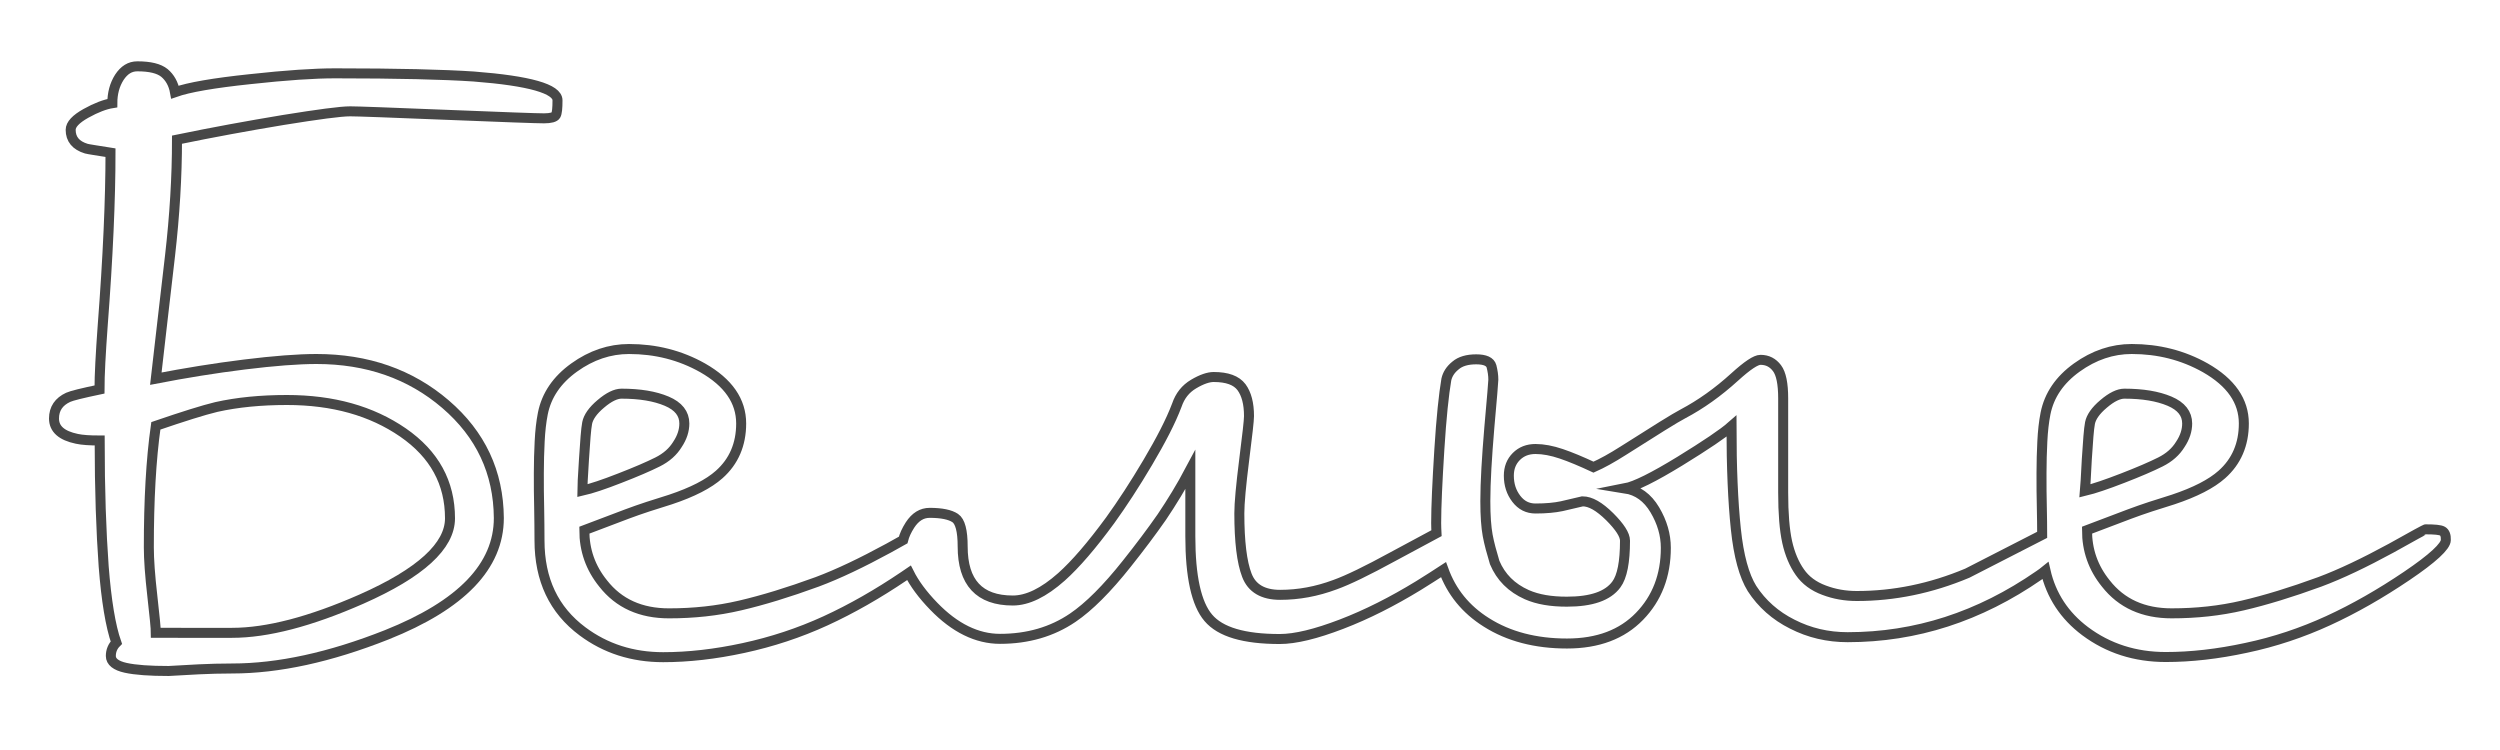
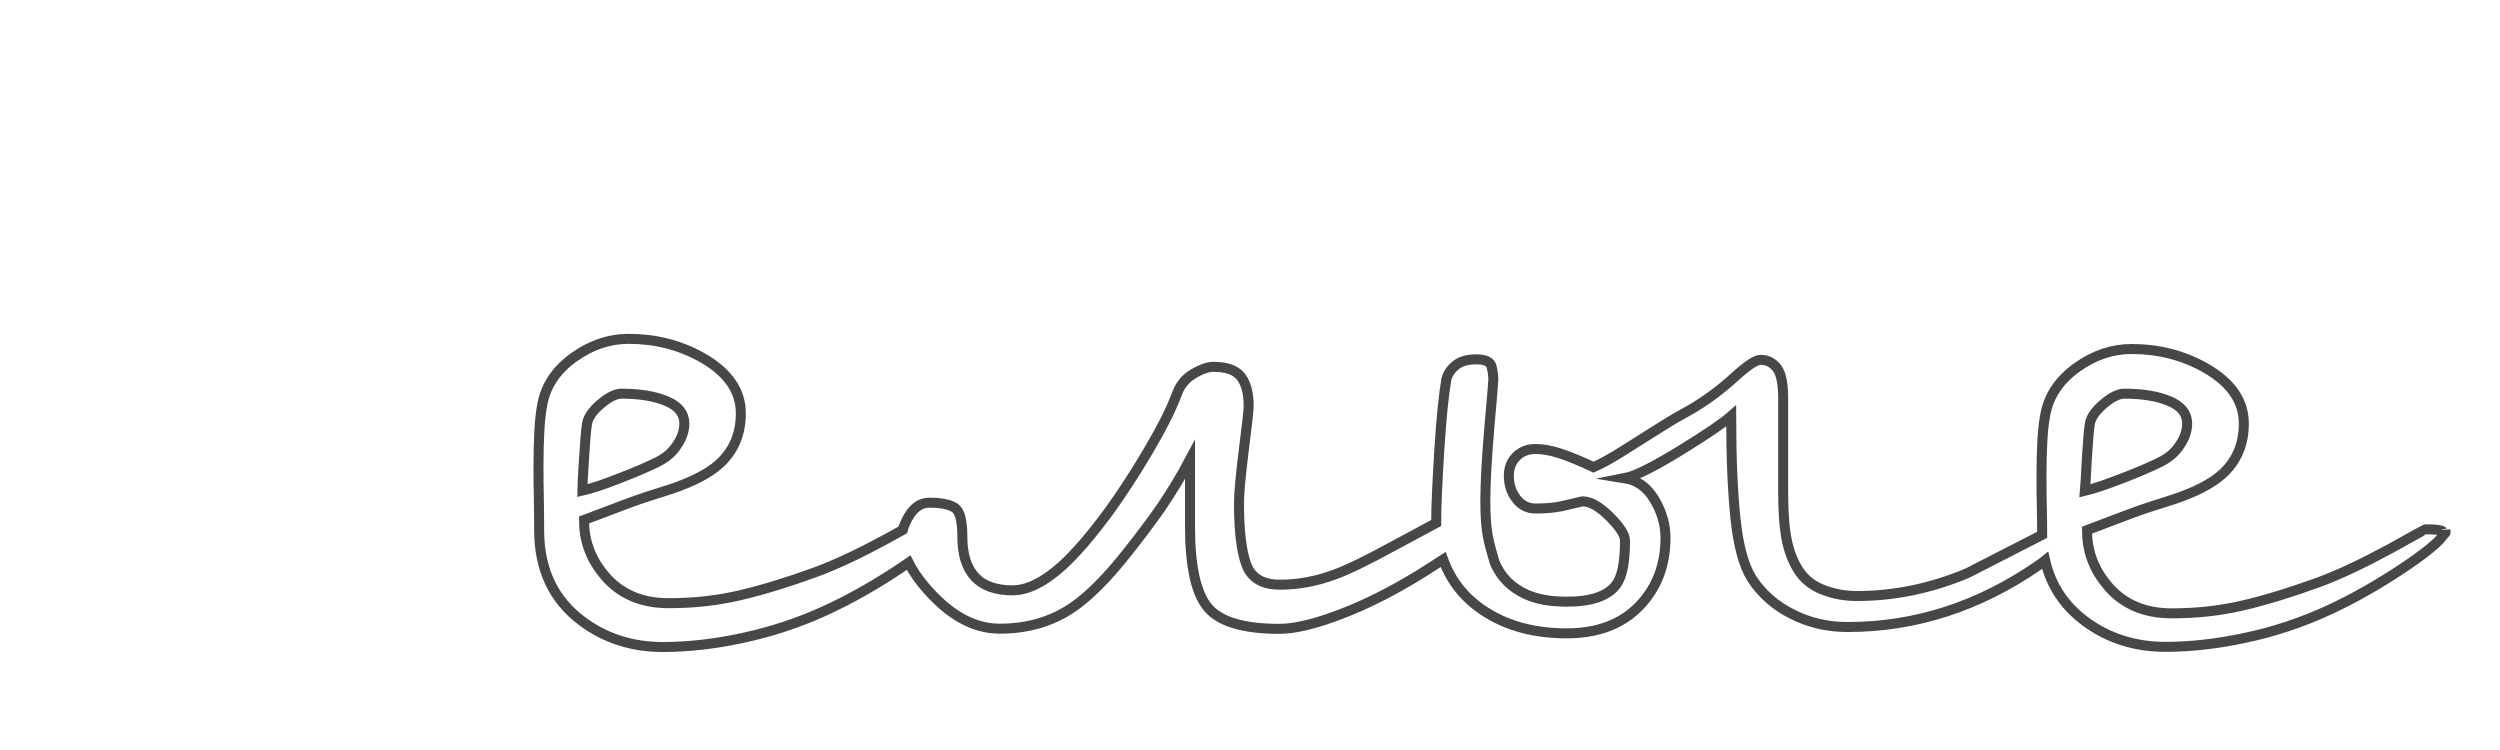
<svg xmlns="http://www.w3.org/2000/svg" id="Слой_1" x="0px" y="0px" viewBox="0 0 1500 450" style="enable-background:new 0 0 1500 450;" xml:space="preserve">
  <style type="text/css"> .st0{fill:none;stroke:#474747;stroke-width:6;stroke-miterlimit:10;} </style>
  <g>
-     <path class="st0" d="M267.3,242.5c-21.1-18.1-47-27.1-77.4-27.1c-10.9,0-25.4,1.1-43.2,3.3s-35.6,5.1-53.2,8.5 c2.9-24.7,5.6-49.3,8.5-73.6c2.8-24.3,4.2-47.6,4.2-69.8c21.3-4.4,42.6-8.3,63.7-11.8c21.1-3.4,34.5-5.2,40.2-5.2 c4.1,0,23.3,0.7,57.9,2.1s54,2.1,58.4,2.1c4.1,0,6.4-0.7,7.1-1.9c0.7-1.2,1-4.2,1-8.9c0-6.9-16.7-11.7-50.3-14.3 c-17.9-1.2-45.6-1.9-83.2-1.9c-12.2,0-29.2,1.1-51,3.5c-21.8,2.3-36.8,4.9-45,7.8c-0.9-5-3.1-8.8-6.3-11.5c-3.3-2.7-8.7-4-16.3-4 c-4.4,0-7.9,2.2-10.8,6.6c-2.8,4.4-4.2,9.6-4.2,15.5c-4.4,0.7-9.7,2.7-15.8,6.1s-9.2,6.7-9.2,9.9c0,5.6,3.1,9.4,9.4,11.3 c1.5,0.4,6.4,1.1,14.5,2.4c0,27.7-1.5,62.3-4.7,104c-1.2,16.6-1.9,29.3-1.9,38.1c-10.4,2.2-16.6,3.7-18.8,4.7 c-5.6,2.6-8.5,6.8-8.5,12.7c0,6.3,4.6,10.3,13.7,12.2c3.2,0.7,7.8,1,13.7,1c0,29.8,0.9,54.9,2.4,75.5c1.6,20.5,4.1,35.8,7.6,45.8 c-2.2,2.2-3.3,4.9-3.3,8c0,3.4,3,5.8,8.9,7.1s14.5,1.9,25.8,1.9c5.6-0.3,11.7-0.7,18.1-1c6.4-0.3,13.1-0.5,20-0.5 c27.7,0,58.6-6.7,92.7-20.2c44.9-17.9,67.3-41.2,67.3-70.1C299.1,283.4,288.4,260.6,267.3,242.5z M216.8,359.5 c-30.7,13.5-56.5,20.2-77.6,20.2H93.5c0-2.5-0.7-9.9-2.1-22.1c-1.4-12.2-2.1-22-2.1-29.2c0-28.2,1.3-52.5,4.2-72.9 c16.4-5.6,28.4-9.4,36.3-11.3c12.5-2.8,26.6-4.2,42.3-4.2c27.7,0,50.8,6.5,69.7,19.5c18.8,13,28.2,30.1,28.2,51.5 C270,327.6,252.3,343.8,216.8,359.5z" />
-     <path class="st0" d="M1465.5,318.7c-1.4-0.8-4.8-1.1-10.1-1.1c-0.3,0-7.2,3.7-20.7,11.3c-16,8.7-30.2,15.5-42.8,20.2 c-17.2,6.3-32.6,11-46.3,14.2c-13.7,3.2-27.8,4.7-42.6,4.7c-16.9,0-30.1-5.9-39.5-17.9c-7.6-9.4-11.3-20-11.3-32 c9.1-3.4,17.6-6.7,25.6-9.7c8-3,16.7-5.8,26.1-8.7c13.2-4.4,22.9-9.4,29.2-15c8.8-7.8,13.2-18.1,13.2-30.6 c0-13.5-7.7-24.6-23.1-33.4c-13.5-7.6-28.2-11.3-44.2-11.3c-11.6,0-22.6,3.7-32.9,11.1c-10.3,7.4-16.6,16.6-18.8,27.6 c-1,5.1-1.6,10.6-1.9,16.7c-0.3,6.1-0.5,12.4-0.5,19c0,7.3,0,14.3,0.2,21c0.1,5.5,0.2,10.8,0.2,16.1c-15.1,7.8-30,15.4-44.9,23 c-21.9,9.2-44,13.7-66.3,13.7c-6.9,0-13.4-1.1-19.7-3.5c-6.2-2.3-11.1-5.9-14.5-10.8c-3.4-4.8-6-10.9-7.6-18.1 c-1.6-7.3-2.4-17.1-2.4-29.7v-56.5c0-8.7-1.2-14.8-3.7-18.1c-2.5-3.3-5.7-5-9.9-5c-2.8,0-7.9,3.4-15.5,10.3 c-10,9.1-20.4,16.5-31,22.1c-4.8,2.5-16.6,9.9-35.8,22.1c-6.9,4.4-12.9,7.7-17.9,9.9c-7.3-3.4-13.7-6.1-19.3-8 c-5.6-1.9-10.8-2.9-15.5-2.9c-4.7,0-8.5,1.5-11.5,4.5s-4.5,6.8-4.5,11.5c0,5.4,1.5,10,4.5,13.9c3,3.9,6.8,5.8,11.5,5.8 c6.3,0,11.6-0.5,15.8-1.4c4.2-1,8.3-1.9,12.4-2.9c4.8,0,10.1,3.1,16.3,9.2c6.1,6.1,9.2,10.9,9.2,14.4c0,12.8-1.7,21.6-5.2,26.3 c-5.1,6.9-14.9,10.3-29.7,10.3c-9.5,0-17.4-1.3-24-4.2c-9.2-4.1-15.6-10.5-19.3-19.3c-1.8-6-3.3-11.4-4.2-16.3s-1.4-11.7-1.4-20.5 c0-11.6,0.9-26.3,2.4-44.2c1.6-17.9,2.4-27.5,2.4-28.7c0-2.6-0.4-5.2-1.1-8c-0.8-2.8-3.8-4.2-9.2-4.2c-5.3,0-9.5,1.2-12.4,3.7 c-3.1,2.5-4.8,5.3-5.5,8.4c-1.5,8.8-3,22.8-4.2,42.1c-1.2,19.3-1.9,34-1.9,44c0,2.1,0.1,4.1,0.2,6.1c-5.6,3-14.4,7.7-26.4,14.2 c-15.2,8.3-26.7,13.9-34.5,16.7c-11,4.1-21.9,6.1-32.9,6.1c-10.3,0-17-3.9-20-11.8c-3-7.8-4.5-20.2-4.5-37.1c0-6.2,1-16.9,2.9-32 c1.9-15,2.9-23.8,2.9-26.3c0-7.6-1.5-13.3-4.5-17.4c-3.1-4.1-8.6-6.1-16.7-6.1c-3.1,0-7.1,1.3-12,4.2c-4.9,2.9-8.2,7.1-10.1,12.7 c-3.7,9.8-9.6,21.1-17.4,34.3s-15.4,24.8-22.6,34.8c-11,15-20.7,26.3-29.2,33.9c-10.7,9.5-20.4,14.2-29.2,14.2 c-20.1,0-30.1-10.8-30.1-32.4c0-9.4-1.5-15.1-4.5-17.1c-3-2-8.1-3.1-15.3-3.1c-4.7,0-8.6,2.4-11.8,7.3c-2.1,3.3-3.4,6.2-4.1,9 c-2.5,1.4-5.5,3.1-8.8,4.9c-16,8.7-30.2,15.5-42.8,20.2c-17.2,6.3-32.6,11-46.3,14.2c-13.7,3.2-27.8,4.7-42.6,4.7 c-16.9,0-30.1-5.9-39.5-17.9c-7.6-9.4-11.3-20-11.3-32c9.1-3.4,17.6-6.7,25.6-9.7c8-3,16.7-5.8,26.1-8.7c13.2-4.4,22.9-9.4,29.2-15 c8.8-7.8,13.2-18.1,13.2-30.6c0-13.5-7.7-24.6-23.1-33.4c-13.5-7.6-28.2-11.3-44.2-11.3c-11.6,0-22.6,3.7-32.9,11.1 c-10.3,7.4-16.6,16.6-18.8,27.6c-1,5.1-1.6,10.6-1.9,16.7c-0.3,6.1-0.5,12.4-0.5,19c0,7.3,0,14.3,0.2,21c0.1,6.7,0.2,13.2,0.2,19.5 c0,23.5,8.6,41.7,25.8,54.5c13.8,10.3,29.9,15.5,48.4,15.5c15,0,31.1-1.8,48.2-5.5s33.5-9.1,49.2-16.3s31.4-16.2,47.1-26.8 c1.1-0.7,2-1.3,3-2c3.2,6.4,8.1,13.1,14.9,20.1c12.6,13,25.9,19.5,39.7,19.5c16.6,0,31.2-4.2,43.7-12.7 c9.7-6.6,20.5-17.4,32.4-32.4c7.8-9.8,14.8-19.1,21-28c6-8.9,11.8-18.4,17.1-28.4v40c0,24.1,3.6,40.5,10.8,48.9 c7.2,8.5,21.4,12.7,42.8,12.7c9.4,0,21.7-3,37.1-8.9c15.4-5.9,30.7-13.7,46.1-23.1c5.6-3.5,10.7-6.7,15.1-9.6 c4.8,13.3,13.3,23.8,25.7,31.6c13.4,8.5,29.6,12.7,48.4,12.7c18.6,0,33-5.5,43.5-16.3s15.8-24.5,15.8-41.1c0-7.8-2.2-15.4-6.6-22.8 c-4.4-7.4-10.3-11.7-17.9-12.9c6.2-1.2,17.2-6.7,32.9-16.3c15.6-9.6,26-16.6,31-21c0,24.8,0.9,45.4,2.6,61.6 c1.7,16.4,5,28.2,9.7,35.8c5.9,9.1,14,16.3,24.2,21.4c10.2,5.2,21.2,7.8,33.2,7.8c40.8,0,79-12.3,114.8-37.1c1.3-1,2.7-1.8,3.9-2.8 c3.4,14.9,11.4,27,23.8,36.3c13.8,10.3,29.9,15.5,48.4,15.5c15,0,31.1-1.8,48.2-5.5c17.1-3.6,33.5-9.1,49.2-16.3 c15.7-7.2,31.4-16.2,47.1-26.8c15.7-10.6,23.5-17.9,23.5-21.6C1467.6,321.3,1466.9,319.5,1465.5,318.7z M349.4,294.4 c0-1.9,0.3-8.2,1-19c0.7-10.8,1.2-18,1.9-21.6c0.7-3.5,3.3-7.4,8.2-11.5c4.8-4.1,9-6.1,12.4-6.1c11,0,20,1.5,27.1,4.5 s10.6,7.5,10.6,13.4c0,4.1-1.3,8.3-4.1,12.5c-2.7,4.4-6.6,7.9-12,10.6c-5.4,2.7-12.8,5.9-22.6,9.7 C362.2,290.7,354.7,293.2,349.4,294.4z M1252.1,275.4c0.7-10.8,1.2-18,1.9-21.6c0.7-3.5,3.3-7.4,8.2-11.5c4.8-4.1,9-6.1,12.4-6.1 c11,0,20,1.5,27.1,4.5c7.1,3,10.6,7.5,10.6,13.4c0,4.1-1.3,8.3-4.1,12.5c-2.7,4.4-6.6,7.9-12,10.6c-5.4,2.7-12.8,5.9-22.6,9.7 c-9.8,3.8-17.2,6.3-22.6,7.6C1251.2,292.5,1251.5,286.2,1252.1,275.4z" />
+     <path class="st0" d="M1465.5,318.7c-1.4-0.8-4.8-1.1-10.1-1.1c-0.3,0-7.2,3.7-20.7,11.3c-16,8.7-30.2,15.5-42.8,20.2 c-17.2,6.3-32.6,11-46.3,14.2c-13.7,3.2-27.8,4.7-42.6,4.7c-16.9,0-30.1-5.9-39.5-17.9c-7.6-9.4-11.3-20-11.3-32 c9.1-3.4,17.6-6.7,25.6-9.7c8-3,16.7-5.8,26.1-8.7c13.2-4.4,22.9-9.4,29.2-15c8.8-7.8,13.2-18.1,13.2-30.6 c0-13.5-7.7-24.6-23.1-33.4c-13.5-7.6-28.2-11.3-44.2-11.3c-11.6,0-22.6,3.7-32.9,11.1c-10.3,7.4-16.6,16.6-18.8,27.6 c-1,5.1-1.6,10.6-1.9,16.7c-0.3,6.1-0.5,12.4-0.5,19c0,7.3,0,14.3,0.2,21c0.1,5.5,0.2,10.8,0.2,16.1c-15.1,7.8-30,15.4-44.9,23 c-21.9,9.2-44,13.7-66.3,13.7c-6.9,0-13.4-1.1-19.7-3.5c-6.2-2.3-11.1-5.9-14.5-10.8c-3.4-4.8-6-10.9-7.6-18.1 c-1.6-7.3-2.4-17.1-2.4-29.7v-56.5c0-8.7-1.2-14.8-3.7-18.1c-2.5-3.3-5.7-5-9.9-5c-2.8,0-7.9,3.4-15.5,10.3 c-10,9.1-20.4,16.5-31,22.1c-4.8,2.5-16.6,9.9-35.8,22.1c-6.9,4.4-12.9,7.7-17.9,9.9c-7.3-3.4-13.7-6.1-19.3-8 c-5.6-1.9-10.8-2.9-15.5-2.9c-4.7,0-8.5,1.5-11.5,4.5s-4.5,6.8-4.5,11.5c0,5.4,1.5,10,4.5,13.9c3,3.9,6.8,5.8,11.5,5.8 c6.3,0,11.6-0.5,15.8-1.4c4.2-1,8.3-1.9,12.4-2.9c4.8,0,10.1,3.1,16.3,9.2c6.1,6.1,9.2,10.9,9.2,14.4c0,12.8-1.7,21.6-5.2,26.3 c-5.1,6.9-14.9,10.3-29.7,10.3c-9.5,0-17.4-1.3-24-4.2c-9.2-4.1-15.6-10.5-19.3-19.3c-1.8-6-3.3-11.4-4.2-16.3s-1.4-11.7-1.4-20.5 c0-11.6,0.9-26.3,2.4-44.2c1.6-17.9,2.4-27.5,2.4-28.7c0-2.6-0.4-5.2-1.1-8c-0.8-2.8-3.8-4.2-9.2-4.2c-5.3,0-9.5,1.2-12.4,3.7 c-3.1,2.5-4.8,5.3-5.5,8.4c-1.5,8.8-3,22.8-4.2,42.1c-1.2,19.3-1.9,34-1.9,44c-5.6,3-14.4,7.7-26.4,14.2 c-15.2,8.3-26.7,13.9-34.5,16.7c-11,4.1-21.9,6.1-32.9,6.1c-10.3,0-17-3.9-20-11.8c-3-7.8-4.5-20.2-4.5-37.1c0-6.2,1-16.9,2.9-32 c1.9-15,2.9-23.8,2.9-26.3c0-7.6-1.5-13.3-4.5-17.4c-3.1-4.1-8.6-6.1-16.7-6.1c-3.1,0-7.1,1.3-12,4.2c-4.9,2.9-8.2,7.1-10.1,12.7 c-3.7,9.8-9.6,21.1-17.4,34.3s-15.4,24.8-22.6,34.8c-11,15-20.7,26.3-29.2,33.9c-10.7,9.5-20.4,14.2-29.2,14.2 c-20.1,0-30.1-10.8-30.1-32.4c0-9.4-1.5-15.1-4.5-17.1c-3-2-8.1-3.1-15.3-3.1c-4.7,0-8.6,2.4-11.8,7.3c-2.1,3.3-3.4,6.2-4.1,9 c-2.5,1.4-5.5,3.1-8.8,4.9c-16,8.7-30.2,15.5-42.8,20.2c-17.2,6.3-32.6,11-46.3,14.2c-13.7,3.2-27.8,4.7-42.6,4.7 c-16.9,0-30.1-5.9-39.5-17.9c-7.6-9.4-11.3-20-11.3-32c9.1-3.4,17.6-6.7,25.6-9.7c8-3,16.7-5.8,26.1-8.7c13.2-4.4,22.9-9.4,29.2-15 c8.8-7.8,13.2-18.1,13.2-30.6c0-13.5-7.7-24.6-23.1-33.4c-13.5-7.6-28.2-11.3-44.2-11.3c-11.6,0-22.6,3.7-32.9,11.1 c-10.3,7.4-16.6,16.6-18.8,27.6c-1,5.1-1.6,10.6-1.9,16.7c-0.3,6.1-0.5,12.4-0.5,19c0,7.3,0,14.3,0.2,21c0.1,6.7,0.2,13.2,0.2,19.5 c0,23.5,8.6,41.7,25.8,54.5c13.8,10.3,29.9,15.5,48.4,15.5c15,0,31.1-1.8,48.2-5.5s33.5-9.1,49.2-16.3s31.4-16.2,47.1-26.8 c1.1-0.7,2-1.3,3-2c3.2,6.4,8.1,13.1,14.9,20.1c12.6,13,25.9,19.5,39.7,19.5c16.6,0,31.2-4.2,43.7-12.7 c9.7-6.6,20.5-17.4,32.4-32.4c7.8-9.8,14.8-19.1,21-28c6-8.9,11.8-18.4,17.1-28.4v40c0,24.1,3.6,40.5,10.8,48.9 c7.2,8.5,21.4,12.7,42.8,12.7c9.4,0,21.7-3,37.1-8.9c15.4-5.9,30.7-13.7,46.1-23.1c5.6-3.5,10.7-6.7,15.1-9.6 c4.8,13.3,13.3,23.8,25.7,31.6c13.4,8.5,29.6,12.7,48.4,12.7c18.6,0,33-5.5,43.5-16.3s15.8-24.5,15.8-41.1c0-7.8-2.2-15.4-6.6-22.8 c-4.4-7.4-10.3-11.7-17.9-12.9c6.2-1.2,17.2-6.7,32.9-16.3c15.6-9.6,26-16.6,31-21c0,24.8,0.9,45.4,2.6,61.6 c1.7,16.4,5,28.2,9.7,35.8c5.9,9.1,14,16.3,24.2,21.4c10.2,5.2,21.2,7.8,33.2,7.8c40.8,0,79-12.3,114.8-37.1c1.3-1,2.7-1.8,3.9-2.8 c3.4,14.9,11.4,27,23.8,36.3c13.8,10.3,29.9,15.5,48.4,15.5c15,0,31.1-1.8,48.2-5.5c17.1-3.6,33.5-9.1,49.2-16.3 c15.7-7.2,31.4-16.2,47.1-26.8c15.7-10.6,23.5-17.9,23.5-21.6C1467.6,321.3,1466.9,319.5,1465.5,318.7z M349.4,294.4 c0-1.9,0.3-8.2,1-19c0.7-10.8,1.2-18,1.9-21.6c0.7-3.5,3.3-7.4,8.2-11.5c4.8-4.1,9-6.1,12.4-6.1c11,0,20,1.5,27.1,4.5 s10.6,7.5,10.6,13.4c0,4.1-1.3,8.3-4.1,12.5c-2.7,4.4-6.6,7.9-12,10.6c-5.4,2.7-12.8,5.9-22.6,9.7 C362.2,290.7,354.7,293.2,349.4,294.4z M1252.1,275.4c0.7-10.8,1.2-18,1.9-21.6c0.7-3.5,3.3-7.4,8.2-11.5c4.8-4.1,9-6.1,12.4-6.1 c11,0,20,1.5,27.1,4.5c7.1,3,10.6,7.5,10.6,13.4c0,4.1-1.3,8.3-4.1,12.5c-2.7,4.4-6.6,7.9-12,10.6c-5.4,2.7-12.8,5.9-22.6,9.7 c-9.8,3.8-17.2,6.3-22.6,7.6C1251.2,292.5,1251.5,286.2,1252.1,275.4z" />
  </g>
</svg>